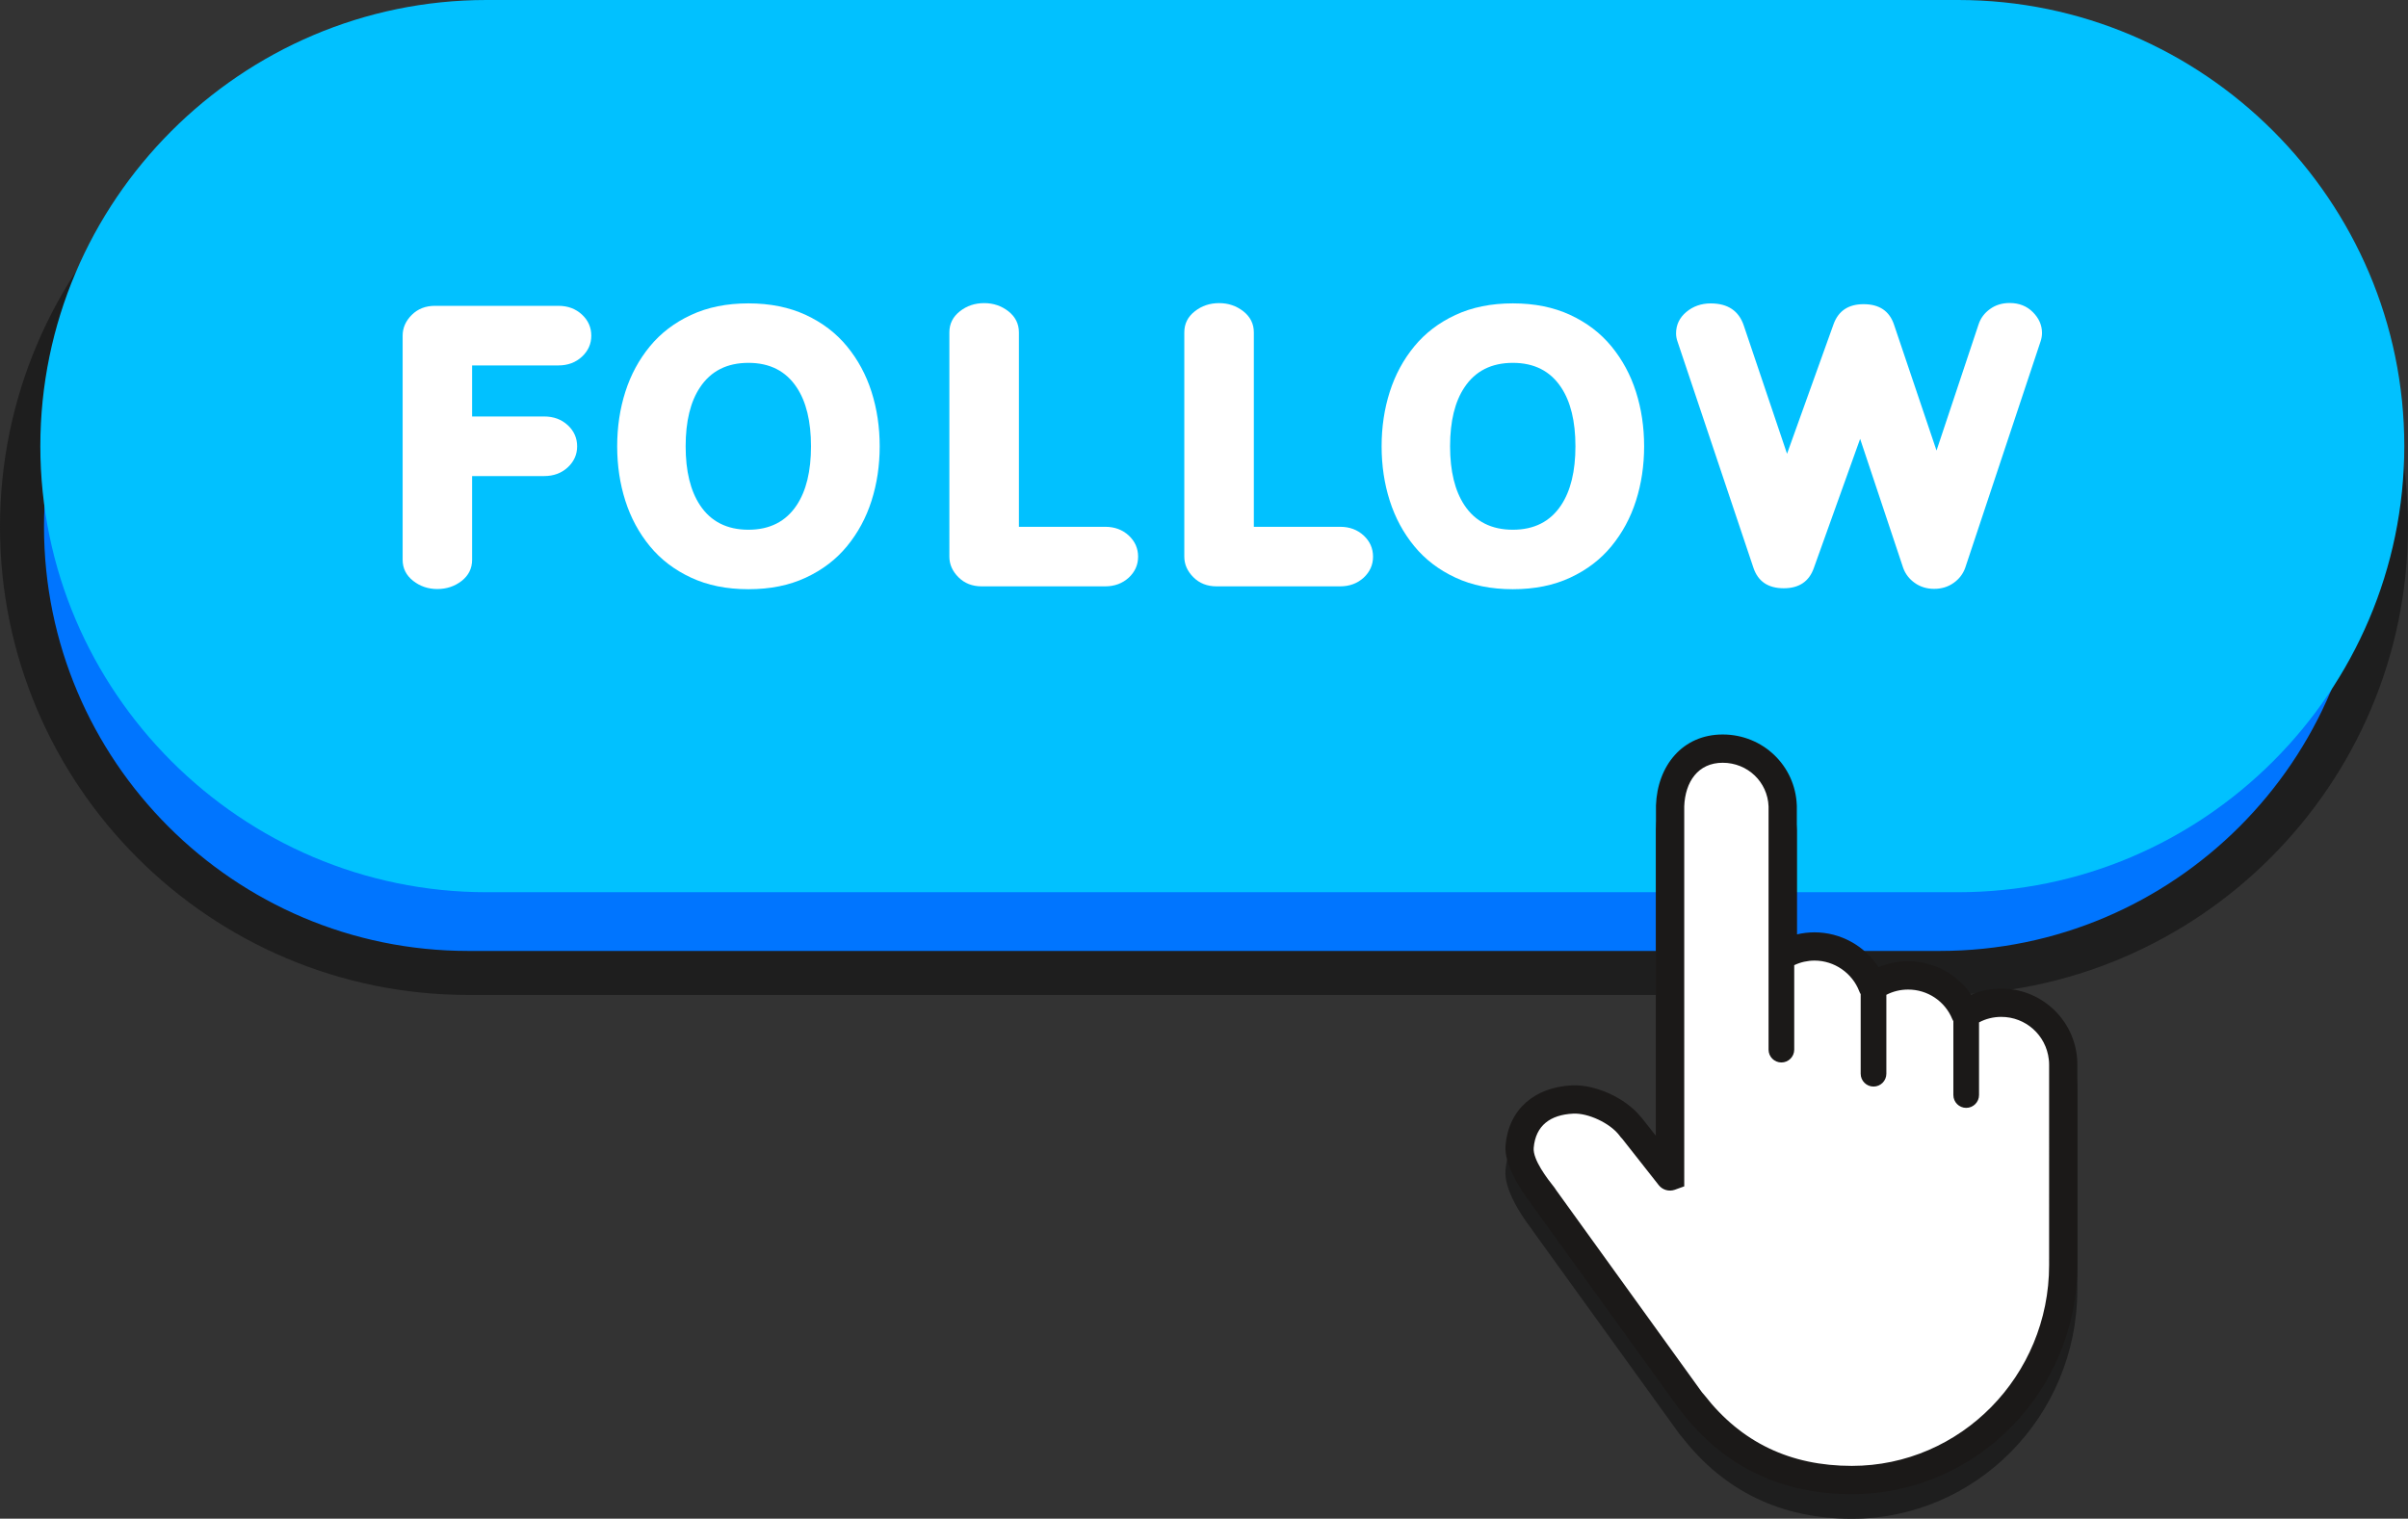
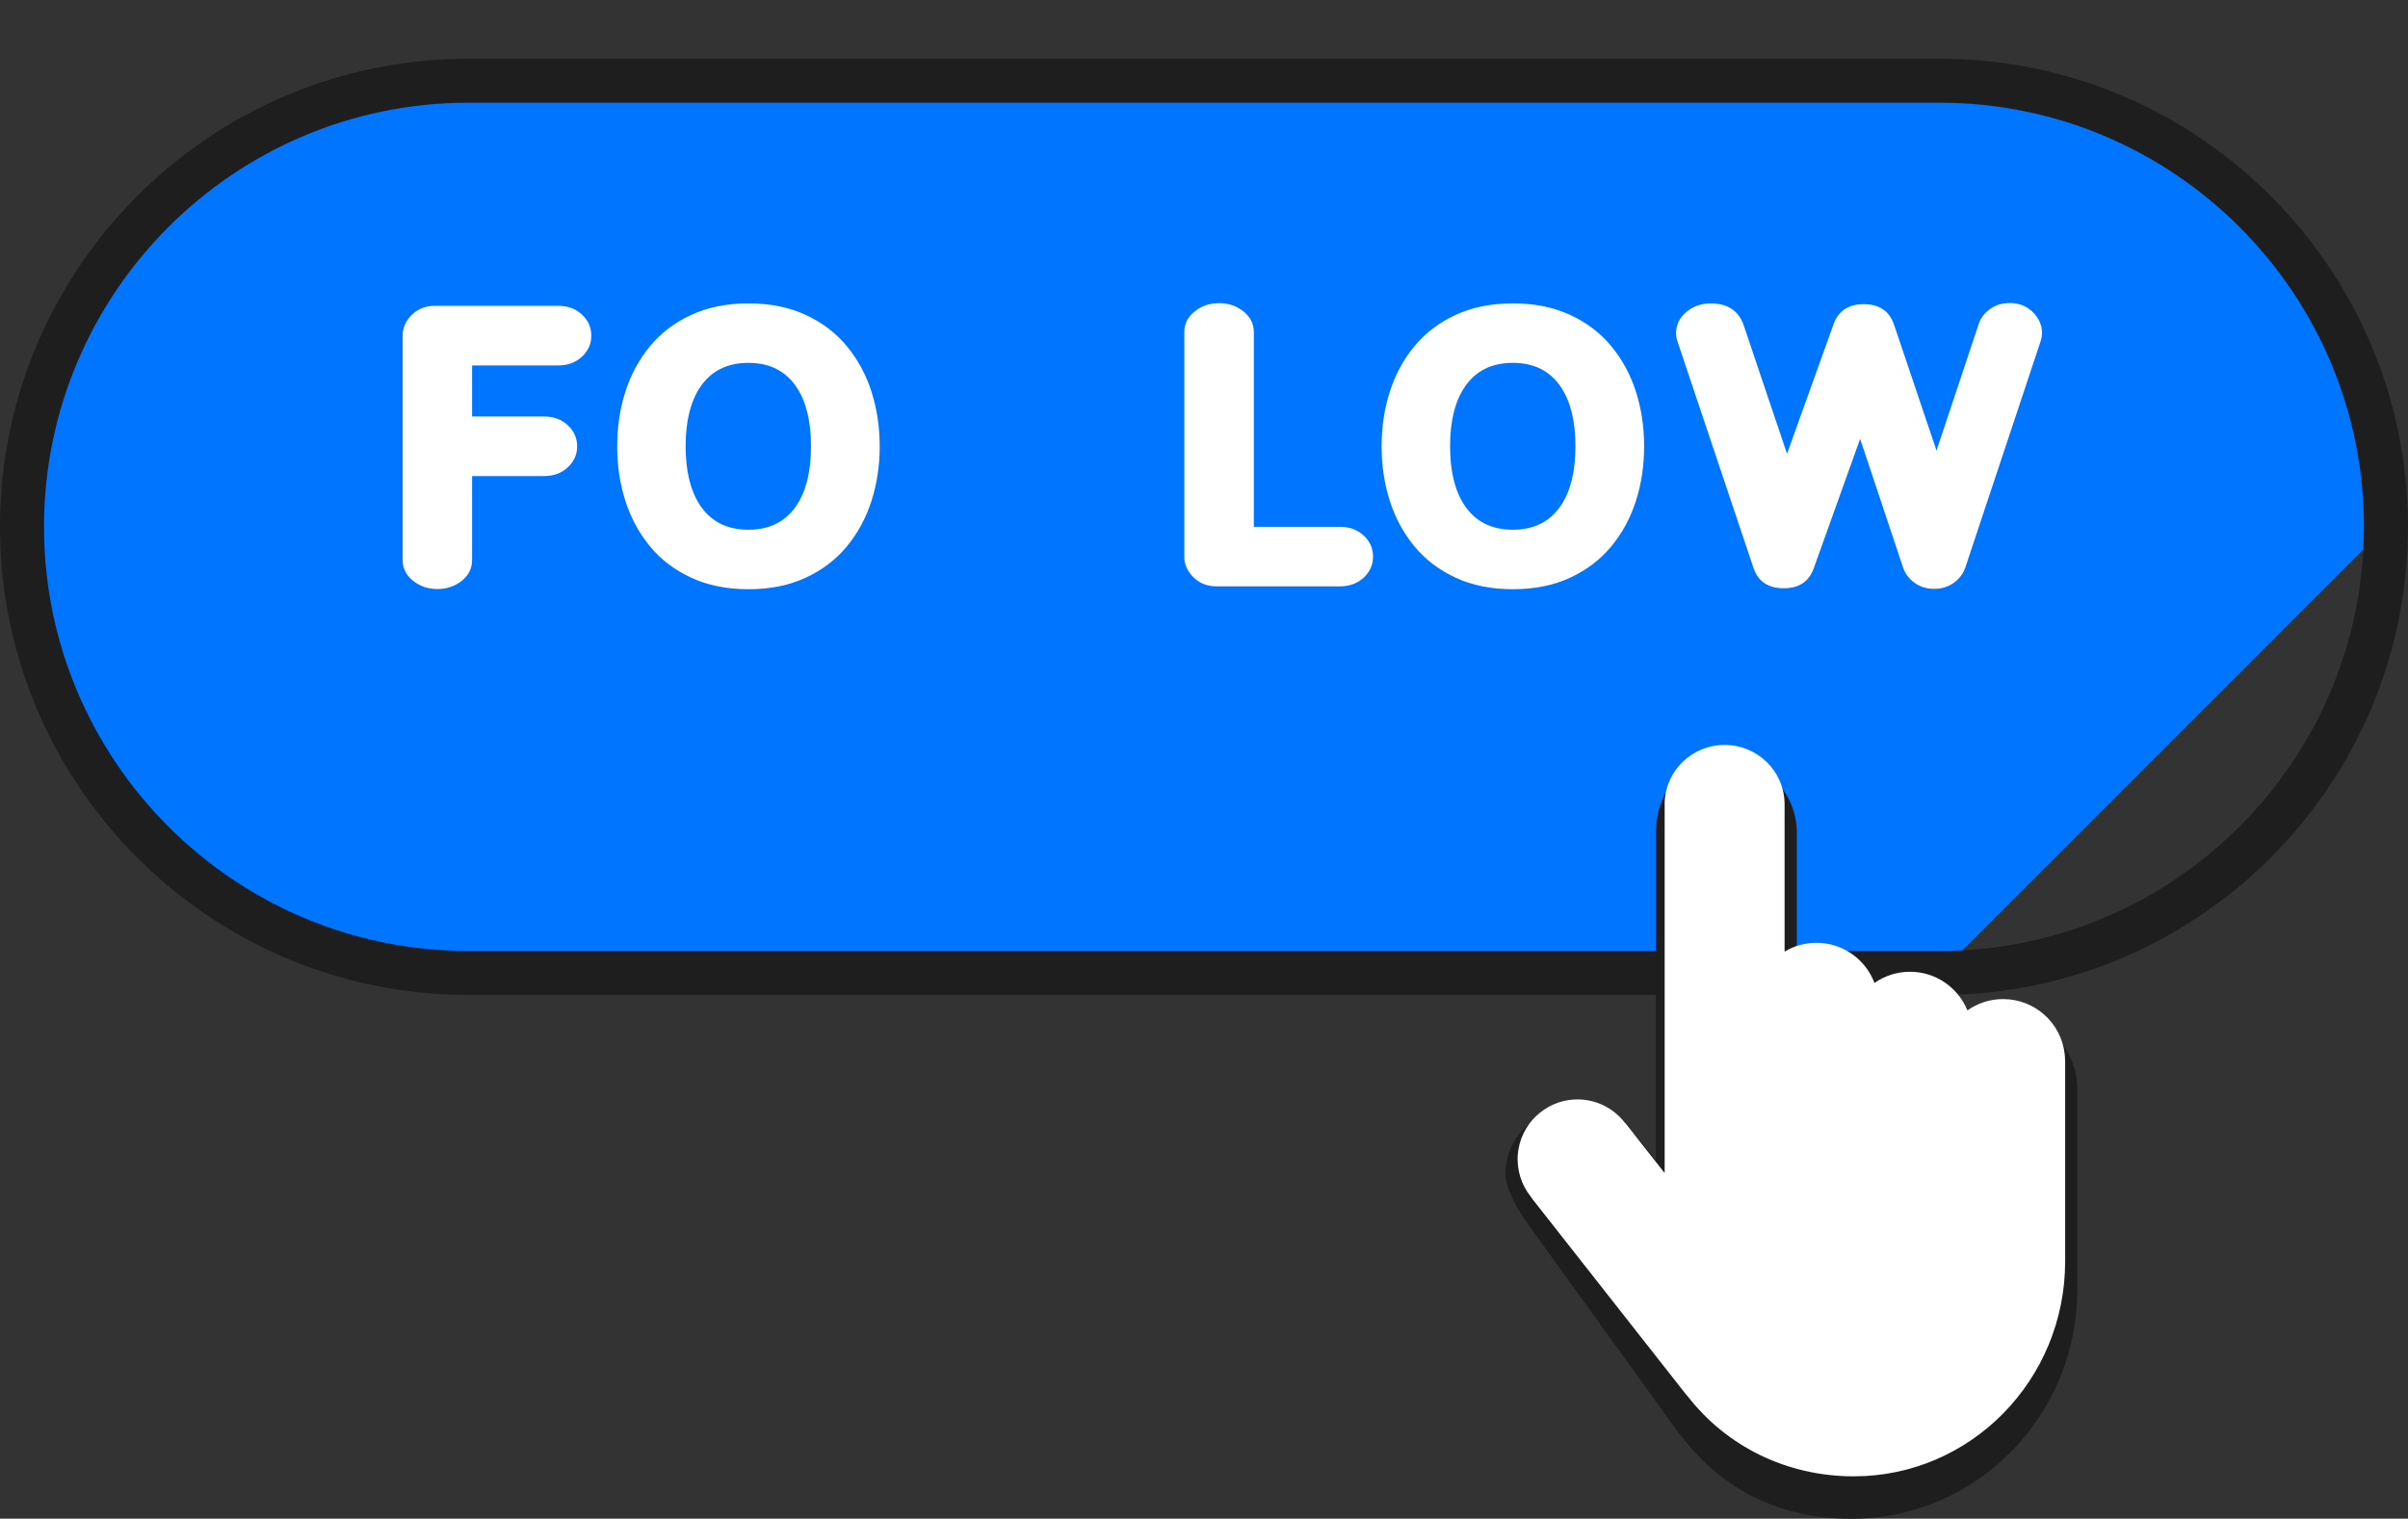
<svg xmlns="http://www.w3.org/2000/svg" fill="#000000" height="414.1" preserveAspectRatio="xMidYMid meet" version="1" viewBox="0.0 0.0 656.6 414.1" width="656.6" zoomAndPan="magnify">
  <rect x="0.0" y="0.0" width="656.6" height="414.1" fill="#333333" stroke="none" />
  <g>
    <g id="change1_1">
-       <path d="M528.94,265.29h-401.3C60.74,265.29,6,210.55,6,143.65l0,0C6,76.75,60.74,22.01,127.64,22.01h401.31 c66.9,0,121.64,54.74,121.64,121.64l0,0C650.58,210.55,595.84,265.29,528.94,265.29z" fill="#0075ff" />
+       <path d="M528.94,265.29h-401.3C60.74,265.29,6,210.55,6,143.65l0,0C6,76.75,60.74,22.01,127.64,22.01h401.31 c66.9,0,121.64,54.74,121.64,121.64l0,0z" fill="#0075ff" />
    </g>
    <g id="change2_2">
      <path d="M528.94,271.29h-401.3C57.26,271.29,0,214.03,0,143.65S57.26,16.01,127.64,16.01h401.31 c70.38,0,127.64,57.26,127.64,127.64C656.58,214.03,599.32,271.29,528.94,271.29z M127.64,28.01C63.88,28.01,12,79.89,12,143.65 c0,63.76,51.88,115.64,115.64,115.64h401.3c63.76,0,115.64-51.88,115.65-115.64c0-63.76-51.88-115.64-115.64-115.64H127.64z" fill="#1e1e1e" />
    </g>
    <g id="change3_1">
-       <path d="M533.94,243.28h-401.3C65.74,243.28,11,188.54,11,121.64l0,0C11,54.74,65.74,0,132.64,0h401.31 c66.9,0,121.64,54.74,121.64,121.64l0,0C655.58,188.54,600.84,243.28,533.94,243.28z" fill="#01c1ff" />
-     </g>
+       </g>
    <g fill="#ffffff" id="change4_1">
      <path d="M119.25,160.61c-2.5,0-4.7-0.74-6.61-2.24c-1.89-1.5-2.85-3.41-2.85-5.74v-61.1 c0-2.12,0.83-4.01,2.48-5.66c1.65-1.65,3.77-2.48,6.34-2.48h33.65c2.58,0,4.71,0.8,6.42,2.38c1.71,1.58,2.55,3.51,2.55,5.77 c0,2.23-0.85,4.13-2.55,5.72c-1.71,1.58-3.84,2.38-6.42,2.38h-23.53v13.92h19.62c2.61,0,4.76,0.8,6.47,2.38 c1.71,1.58,2.55,3.51,2.55,5.77c0,2.23-0.85,4.13-2.55,5.72c-1.71,1.58-3.86,2.38-6.47,2.38h-19.62v22.85 c0,2.33-0.95,4.24-2.85,5.74C124,159.86,121.78,160.61,119.25,160.61z" />
      <path d="M204.08,160.66c-5.91,0-11.13-1.05-15.65-3.16c-4.52-2.1-8.27-4.96-11.24-8.58s-5.2-7.75-6.68-12.39 c-1.48-4.65-2.22-9.59-2.22-14.84s0.74-10.2,2.22-14.84c1.48-4.65,3.71-8.77,6.68-12.39c2.97-3.62,6.72-6.48,11.24-8.58 s9.74-3.16,15.65-3.16s11.13,1.06,15.65,3.16c4.52,2.1,8.27,4.96,11.24,8.58s5.2,7.75,6.68,12.39c1.48,4.65,2.22,9.59,2.22,14.84 s-0.74,10.2-2.22,14.84c-1.48,4.65-3.71,8.77-6.68,12.39c-2.97,3.62-6.72,6.48-11.24,8.58C215.21,159.61,210,160.66,204.08,160.66 z M204.08,144.44c5.81,0,10.2-2.23,13.15-6.68c2.61-3.93,3.91-9.29,3.91-16.07c0-6.81-1.31-12.17-3.91-16.07 c-2.95-4.45-7.34-6.68-13.15-6.68c-5.84,0-10.25,2.23-13.2,6.68c-2.61,3.89-3.92,9.25-3.92,16.07c0,6.78,1.31,12.14,3.92,16.07 C193.83,142.21,198.24,144.44,204.08,144.44z" />
-       <path d="M301.34,159.88h-33.65c-2.58,0-4.69-0.83-6.34-2.48s-2.48-3.52-2.48-5.61V90.63 c0-2.33,0.95-4.24,2.85-5.74c1.89-1.5,4.11-2.24,6.65-2.24c2.5,0,4.7,0.75,6.61,2.24c1.89,1.5,2.85,3.41,2.85,5.74v53.01h23.53 c2.58,0,4.71,0.8,6.42,2.38c1.71,1.58,2.55,3.51,2.55,5.77c0,2.23-0.85,4.13-2.55,5.72C306.05,159.08,303.91,159.88,301.34,159.88 z" />
      <path d="M365.4,159.88h-33.65c-2.58,0-4.69-0.83-6.34-2.48s-2.48-3.52-2.48-5.61V90.63c0-2.33,0.94-4.24,2.85-5.74 c1.89-1.5,4.11-2.24,6.65-2.24c2.5,0,4.7,0.75,6.61,2.24c1.89,1.5,2.85,3.41,2.85,5.74v53.01h23.53c2.58,0,4.71,0.8,6.42,2.38 c1.71,1.58,2.55,3.51,2.55,5.77c0,2.23-0.85,4.13-2.55,5.72C370.12,159.08,367.98,159.88,365.4,159.88z" />
      <path d="M412.52,160.66c-5.91,0-11.13-1.05-15.65-3.16c-4.52-2.1-8.27-4.96-11.24-8.58s-5.2-7.75-6.68-12.39 c-1.48-4.65-2.22-9.59-2.22-14.84s0.74-10.2,2.22-14.84c1.48-4.65,3.71-8.77,6.68-12.39c2.97-3.62,6.72-6.48,11.24-8.58 s9.74-3.16,15.65-3.16s11.13,1.06,15.65,3.16c4.52,2.1,8.27,4.96,11.24,8.58s5.2,7.75,6.68,12.39s2.22,9.59,2.22,14.84 s-0.74,10.2-2.22,14.84c-1.48,4.65-3.71,8.77-6.68,12.39s-6.72,6.48-11.24,8.58C423.65,159.61,418.43,160.66,412.52,160.66z M412.52,144.44c5.81,0,10.2-2.23,13.15-6.68c2.61-3.93,3.91-9.29,3.91-16.07c0-6.81-1.31-12.17-3.91-16.07 c-2.95-4.45-7.34-6.68-13.15-6.68c-5.84,0-10.25,2.23-13.2,6.68c-2.61,3.89-3.92,9.25-3.92,16.07c0,6.78,1.31,12.14,3.92,16.07 C402.27,142.21,406.68,144.44,412.52,144.44z" />
      <path d="M527.4,160.56c-2.02,0-3.78-0.54-5.3-1.62c-1.52-1.08-2.56-2.45-3.16-4.12l-11.73-35.16l-12.62,35.21 c-1.29,3.68-4.02,5.53-8.2,5.53c-4.28,0-7.04-1.87-8.29-5.63L457.44,93.2c-0.28-0.76-0.42-1.53-0.42-2.29 c0-2.33,0.93-4.28,2.79-5.84s4.08-2.34,6.66-2.34c4.66,0,7.67,2.02,9.02,6.05l11.79,34.95l12.68-35.32 c1.32-3.65,4.05-5.47,8.2-5.47c4.28,0,7.04,1.86,8.29,5.58l11.59,34.33l11.48-34.44c0.55-1.66,1.59-3.06,3.11-4.15 c1.51-1.1,3.3-1.64,5.35-1.64c2.58,0,4.69,0.84,6.34,2.5s2.48,3.55,2.48,5.63c0,0.8-0.13,1.57-0.37,2.29l-20.56,61.77 c-0.59,1.66-1.64,3.05-3.15,4.12C531.19,160.02,529.42,160.56,527.4,160.56z" />
    </g>
    <g id="change2_1">
      <path d="M566.44,350.25v0.96l-0.01,0.46c0,34.43-27.58,62.45-61.5,62.45c-19.14,0-34.71-7.45-46.21-22.18 l-0.15-0.18c-0.32-0.36-0.43-0.49-0.57-0.68l-0.04-0.04l-40.03-55.47l-0.13-0.22c-0.04-0.07-0.07-0.12-0.1-0.16 c-3.13-4.02-7.62-11.04-7.19-16.15c0.86-9.97,8.04-15.87,18.05-16.38c6.47-0.33,14.7,3.47,18.75,8.5 c0.15,0.13,0.29,0.28,0.41,0.44l3.81,4.84v-90.09c0.38-10.86,7.25-19.37,18.2-19.37c10.92,0,19.77,8.45,20.2,19.26l0.01,0.31 v34.95c1.57-0.38,3.2-0.57,4.84-0.57c7.1,0,13.67,3.69,17.44,9.51c2.53-1.07,5.26-1.62,8.06-1.62c7.02,0,13.4,3.48,17.2,9.13 c2.57-1.11,5.36-1.68,8.2-1.68c10.56,0,19.43,7.9,20.62,18.39c0.1,0.73,0.13,1.54,0.13,2.36v52.94 C566.44,350.03,566.44,350.12,566.44,350.25z" fill="#1e1e1e" />
    </g>
    <g id="change4_2">
      <path d="M563.1,289.32c0-0.65-0.04-1.3-0.11-1.93c-0.95-8.43-8.11-14.97-16.79-14.97c-3.61,0-6.96,1.13-9.7,3.07 c-0.02,0.02-0.05,0.01-0.06-0.02c-2.51-6.16-8.57-10.5-15.64-10.5c-3.59,0-6.9,1.12-9.64,3.02c-0.02,0.02-0.05,0.01-0.06-0.02 c-2.42-6.37-8.58-10.9-15.8-10.9c-3.15,0-6.11,0.86-8.63,2.37c-0.03,0.02-0.06,0-0.06-0.04v-40.56l-0.01-0.08 c-0.3-8.73-7.53-15.64-16.34-15.64s-16.05,6.91-16.35,15.64v0.07v100.9c0,0.04-0.05,0.06-0.08,0.03l-10.59-13.46 c-0.05-0.06-0.11-0.11-0.17-0.14c-3.14-4.09-8.17-6.65-13.79-6.36c-8.06,0.41-14.71,6.81-15.4,14.85c-0.37,4.4,1,8.47,3.5,11.6 c0.09,0.14,0.13,0.2,0.26,0.42l41.87,53.26c0.13,0.17,0.2,0.26,0.49,0.58c0.07,0.08,0.18,0.21,0.25,0.29 c10.55,13.55,26.89,21.75,45.22,21.75c31.84,0,57.64-26.23,57.64-58.59c0-0.5,0.01-0.97,0-1.46c0.01-0.1,0-0.11,0-0.16v-53.02 L563.1,289.32L563.1,289.32z" fill="#ffffff" />
    </g>
    <g id="change5_1">
-       <path d="M566.44,343.25v-52.94c0-0.82-0.04-1.63-0.13-2.36c-1.19-10.49-10.06-18.39-20.62-18.39 c-2.85,0-5.63,0.57-8.2,1.68c-3.8-5.65-10.18-9.13-17.2-9.13c-2.8,0-5.53,0.55-8.06,1.62c-3.77-5.82-10.34-9.51-17.44-9.51 c-1.64,0-3.27,0.19-4.84,0.57v-34.95l-0.01-0.31c-0.43-10.81-9.28-19.26-20.2-19.26c-10.95,0-17.82,8.51-18.2,19.37v90.09 l-3.81-4.84c-0.12-0.16-0.26-0.31-0.41-0.44c-4.05-5.03-12.28-8.83-18.75-8.5c-10.01,0.51-17.19,6.41-18.05,16.38 c-0.43,5.11,4.06,12.13,7.19,16.15c0.03,0.04,0.06,0.09,0.1,0.16l0.13,0.22l40.03,55.47l0.04,0.04c0.14,0.19,0.25,0.32,0.57,0.68 l0.15,0.18c11.5,14.73,27.07,22.18,46.21,22.18c33.92,0,61.5-28.02,61.5-62.45l0.01-0.46v-0.96 C566.45,343.41,566.45,343.32,566.44,343.25z M558.74,343.38l-0.01,0.05l0.01,0.15v1.38c0,30.18-24.14,54.74-53.8,54.74 c-16.77,0-30.15-6.39-40.17-19.27l-0.44-0.51c-0.16-0.18-0.21-0.24-0.27-0.32l-39.76-55.12c-0.05-0.07-0.08-0.13-0.12-0.19 l-0.3-0.44c-2-2.5-5.95-7.65-5.68-10.87c0.53-6.14,4.58-9.02,10.76-9.33c4.1-0.21,10.04,2.61,12.54,5.86l0.59,0.76l0.11,0.06 l10.11,12.84c1.03,1.29,2.77,1.79,4.33,1.25l2.61-0.94V219.84c0.26-6.65,3.74-11.86,10.49-11.86c6.78,0,12.26,5.23,12.5,11.92v66.3 c0,1.93,1.56,3.5,3.5,3.5c1.93,0,3.5-1.57,3.5-3.5v-23.03c1.72-0.82,3.62-1.25,5.55-1.25c5.38,0,10.28,3.39,12.19,8.39 c0.1,0.27,0.23,0.53,0.38,0.76v21.7c0,1.93,1.57,3.5,3.5,3.5c1.94,0,3.5-1.57,3.5-3.5v-21.52c1.82-0.94,3.84-1.43,5.93-1.43 c5.32,0,10.06,3.18,12.05,8.06c0.08,0.2,0.17,0.39,0.29,0.57v20.13c0,1.93,1.56,3.5,3.5,3.5c1.93,0,3.5-1.57,3.5-3.5v-19.81 c1.85-0.99,3.92-1.5,6.06-1.5c6.64,0,12.21,4.96,12.96,11.58c0.06,0.46,0.09,0.95,0.09,1.46V343.38z" fill="#1b1918" />
-     </g>
+       </g>
  </g>
</svg>